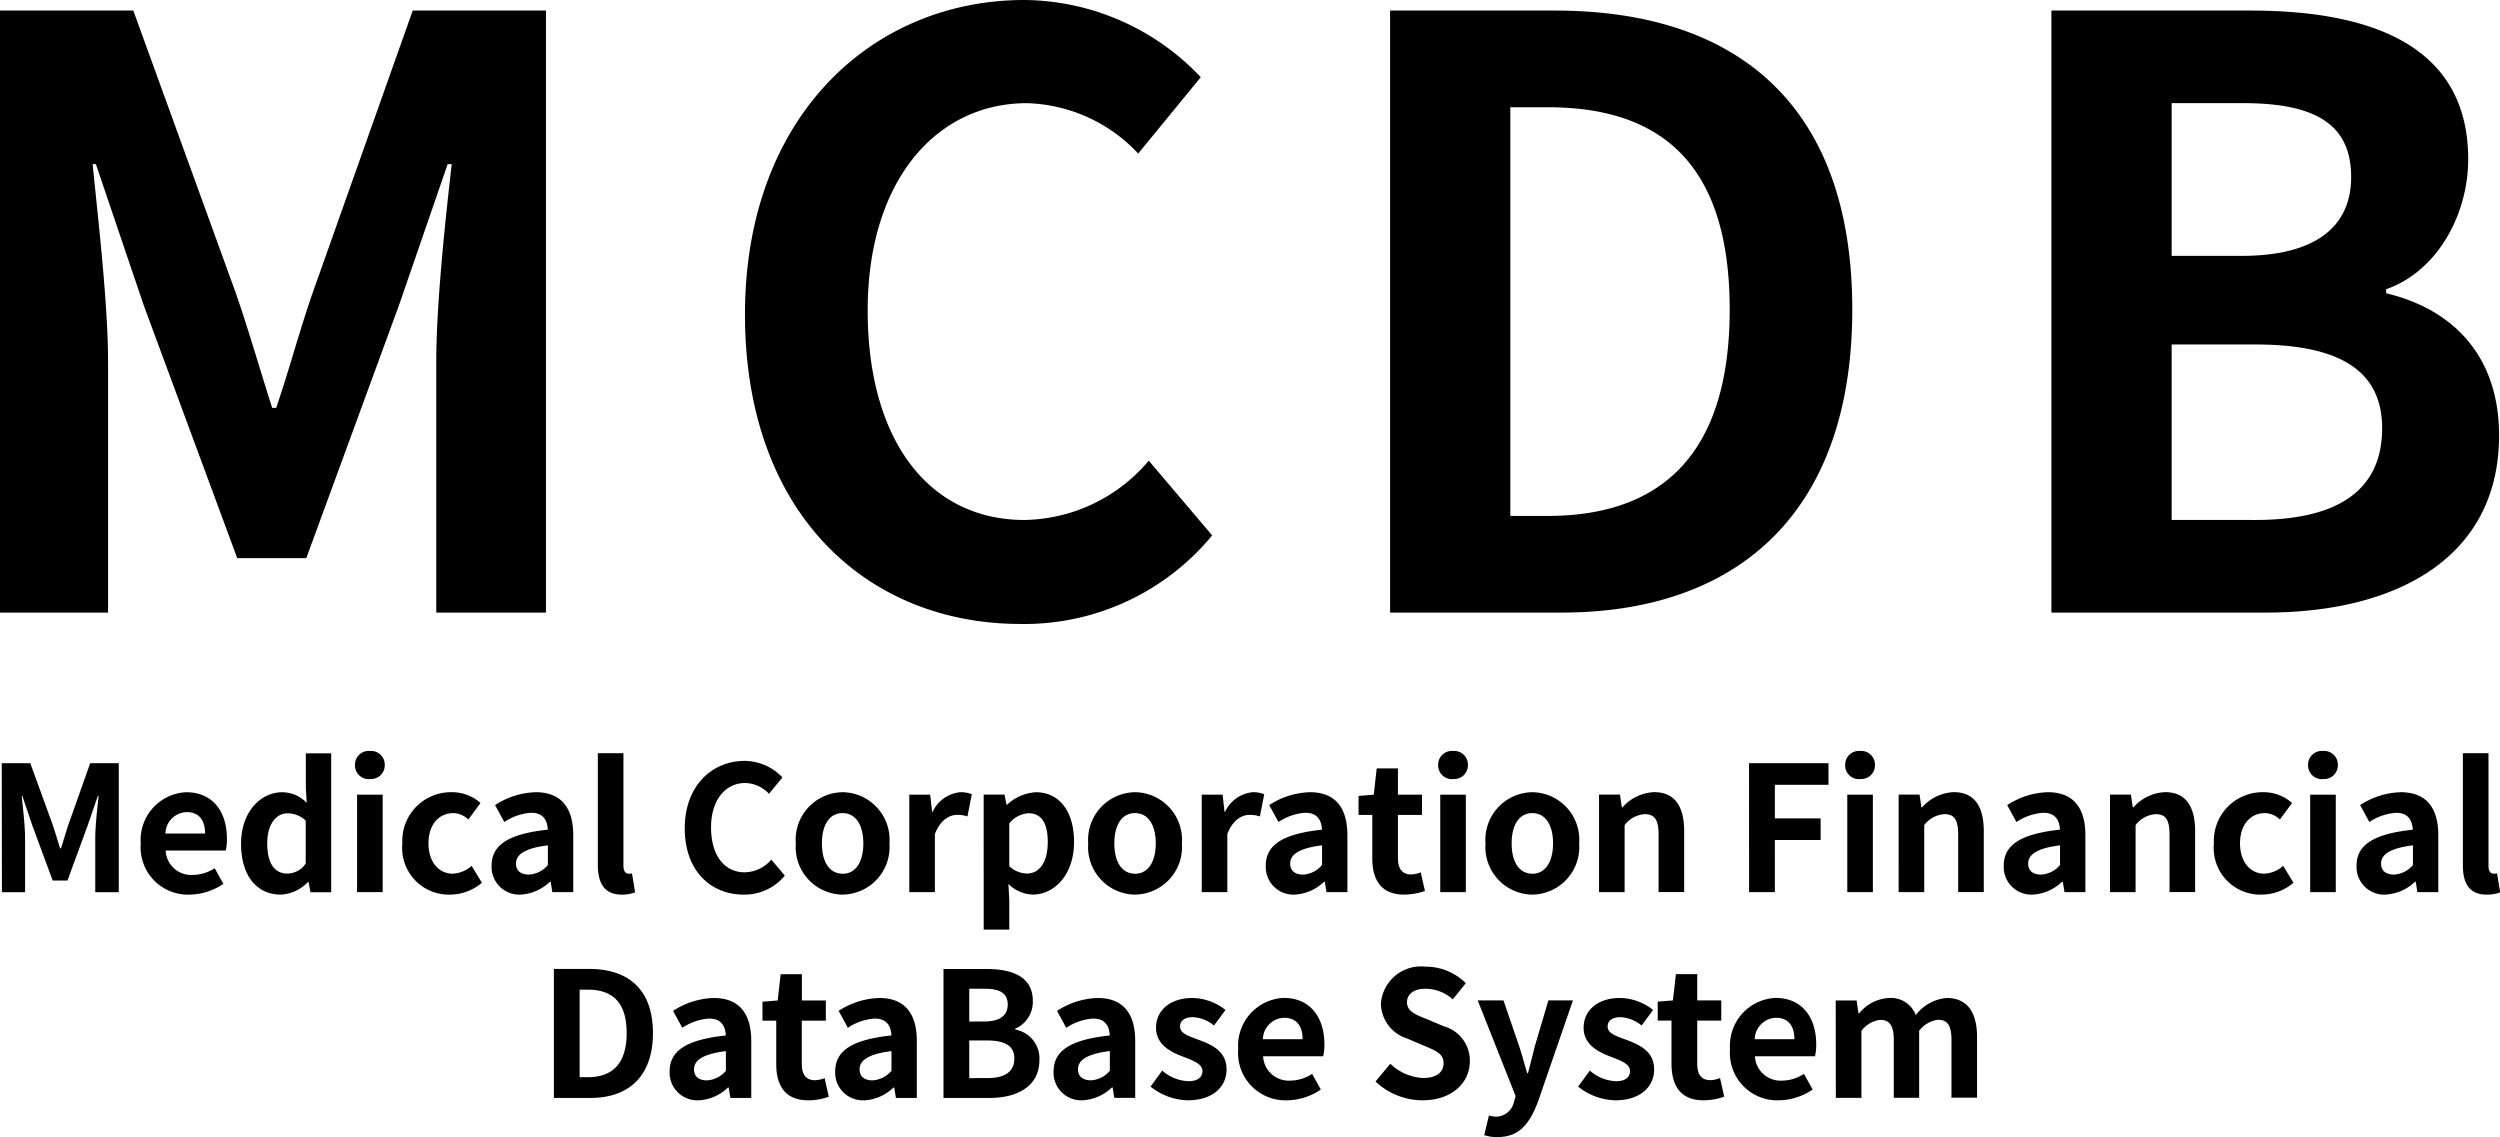
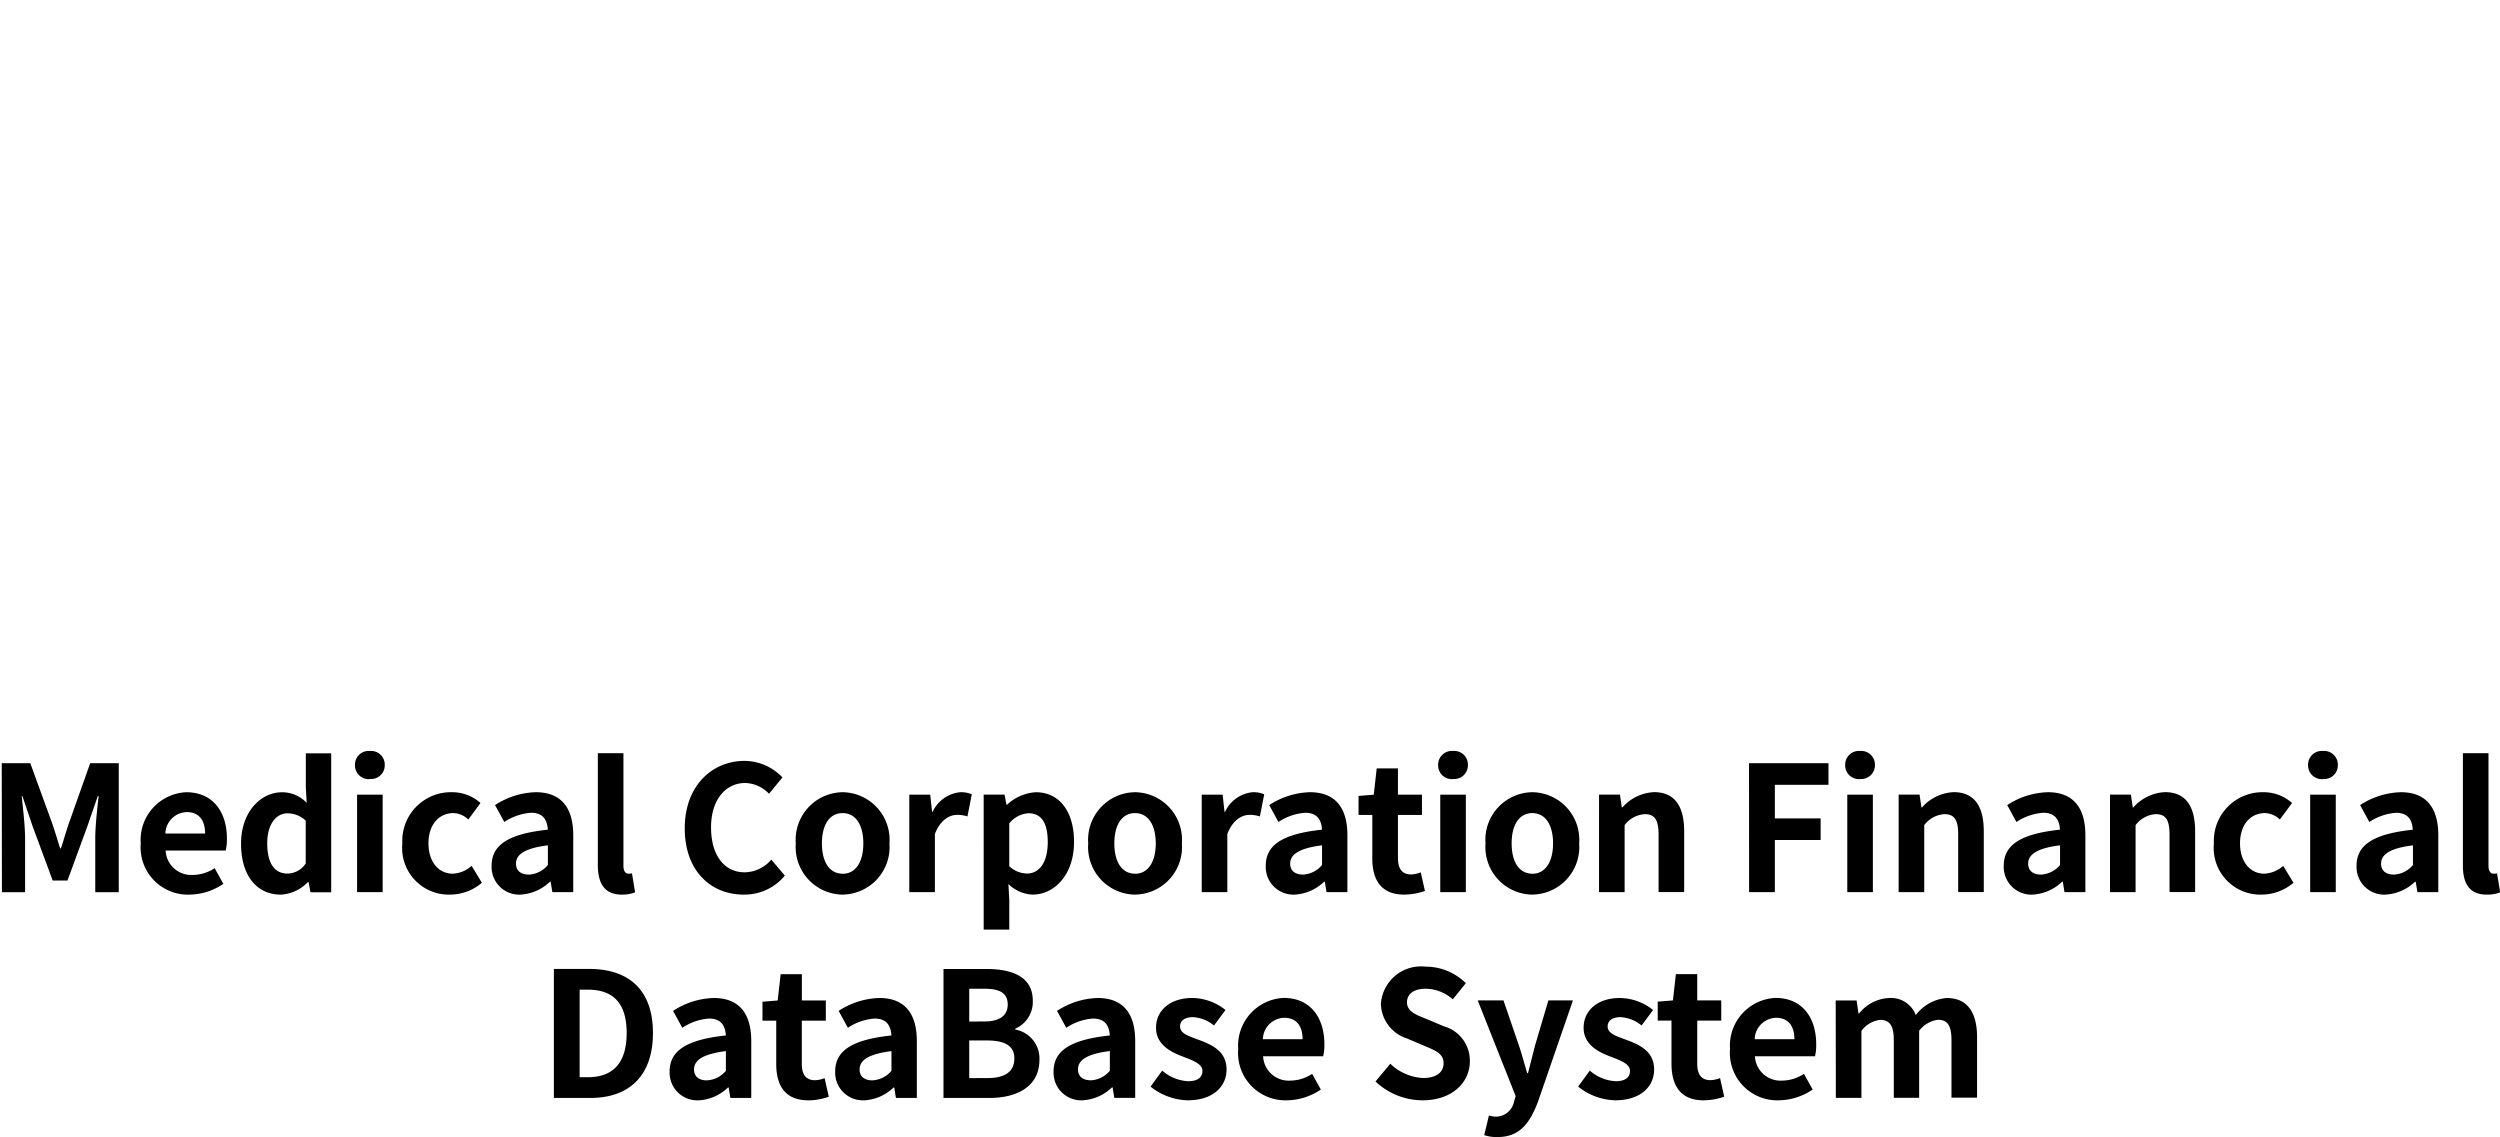
<svg xmlns="http://www.w3.org/2000/svg" width="147.883" height="67.263" viewBox="0 0 147.883 67.263">
  <g id="グループ_1671" data-name="グループ 1671" transform="translate(-428.014 -285.884)">
    <path id="パス_1125" data-name="パス 1125" d="M-235.62-18.411h1.37v-3.182c0-.721-.124-1.782-.2-2.5h.041l.608,1.792,1.184,3.2h.875l1.174-3.2.618-1.792h.051c-.082.721-.2,1.782-.2,2.5v3.182h1.39v-7.631h-1.689l-1.267,3.573c-.165.474-.3.978-.463,1.462h-.051c-.154-.484-.3-.989-.463-1.462l-1.3-3.573h-1.689Zm11.091.144a3.631,3.631,0,0,0,2.008-.638l-.515-.927a2.377,2.377,0,0,1-1.3.4,1.515,1.515,0,0,1-1.6-1.442h3.553a2.846,2.846,0,0,0,.072-.7c0-1.586-.824-2.75-2.41-2.75a2.826,2.826,0,0,0-2.688,3.028A2.8,2.8,0,0,0-224.529-18.267Zm-1.421-3.615a1.3,1.3,0,0,1,1.256-1.267c.741,0,1.092.494,1.092,1.267Zm6.828,3.615a2.392,2.392,0,0,0,1.6-.741h.041l.113.6h1.225v-8.218h-1.5V-24.6l.051.906a1.985,1.985,0,0,0-1.462-.628c-1.246,0-2.42,1.153-2.42,3.028C-221.48-19.4-220.554-18.267-219.122-18.267Zm.391-1.246c-.762,0-1.195-.6-1.195-1.792,0-1.153.546-1.771,1.195-1.771a1.555,1.555,0,0,1,1.081.433v2.533A1.312,1.312,0,0,1-218.731-19.513Zm4.119,1.1h1.514v-5.767h-1.514Zm.762-6.694a.811.811,0,0,0,.875-.834.809.809,0,0,0-.875-.824.812.812,0,0,0-.886.824A.814.814,0,0,0-213.85-25.1Zm4.727,6.838a2.906,2.906,0,0,0,1.895-.7l-.608-1a1.791,1.791,0,0,1-1.122.463c-.824,0-1.431-.7-1.431-1.792s.6-1.792,1.483-1.792a1.313,1.313,0,0,1,.875.381l.721-.978a2.521,2.521,0,0,0-1.679-.638,2.877,2.877,0,0,0-2.945,3.028A2.76,2.76,0,0,0-209.123-18.267Zm4.181,0a2.712,2.712,0,0,0,1.74-.762h.041l.1.618h1.236v-3.368c0-1.668-.752-2.544-2.214-2.544a4.607,4.607,0,0,0-2.41.762l.546,1a3.258,3.258,0,0,1,1.586-.546c.711,0,.958.433.989,1-2.327.247-3.326.9-3.326,2.132A1.638,1.638,0,0,0-204.942-18.267Zm.494-1.184c-.443,0-.762-.2-.762-.649,0-.515.474-.906,1.885-1.081v1.164A1.567,1.567,0,0,1-204.447-19.451Zm5.5,1.184a2.021,2.021,0,0,0,.783-.134l-.185-1.123a.853.853,0,0,1-.206.021c-.144,0-.3-.113-.3-.463v-6.663h-1.514v6.6C-200.369-18.957-200-18.267-198.948-18.267Zm7.209,0a3.084,3.084,0,0,0,2.43-1.123l-.8-.947a2.1,2.1,0,0,1-1.576.752c-1.2,0-1.988-1-1.988-2.657,0-1.637.865-2.626,2.018-2.626a2.008,2.008,0,0,1,1.411.638l.793-.968a3.109,3.109,0,0,0-2.235-.978c-1.926,0-3.543,1.473-3.543,3.985C-195.23-19.647-193.665-18.267-191.739-18.267Zm5.849,0a2.813,2.813,0,0,0,2.77-3.028,2.813,2.813,0,0,0-2.77-3.028,2.813,2.813,0,0,0-2.77,3.028A2.813,2.813,0,0,0-185.89-18.267Zm0-1.236c-.783,0-1.225-.7-1.225-1.792s.443-1.792,1.225-1.792,1.225.711,1.225,1.792S-185.107-19.5-185.89-19.5Zm3.944,1.092h1.514v-3.44c.319-.834.865-1.133,1.318-1.133a1.926,1.926,0,0,1,.608.093l.257-1.308a1.631,1.631,0,0,0-.68-.124,2,2,0,0,0-1.637,1.164h-.031l-.113-1.02h-1.236Zm4.4,2.214h1.514v-1.751l-.051-.947a2.143,2.143,0,0,0,1.431.628c1.267,0,2.451-1.143,2.451-3.12,0-1.771-.844-2.935-2.266-2.935a2.738,2.738,0,0,0-1.7.741h-.031l-.113-.6h-1.236Zm2.554-3.316a1.571,1.571,0,0,1-1.04-.433v-2.533a1.588,1.588,0,0,1,1.133-.6c.793,0,1.143.608,1.143,1.709C-173.759-20.11-174.294-19.513-174.994-19.513Zm6.4,1.246a2.813,2.813,0,0,0,2.77-3.028,2.813,2.813,0,0,0-2.77-3.028,2.813,2.813,0,0,0-2.77,3.028A2.813,2.813,0,0,0-168.6-18.267Zm0-1.236c-.783,0-1.225-.7-1.225-1.792s.443-1.792,1.225-1.792,1.225.711,1.225,1.792S-167.817-19.5-168.6-19.5Zm3.944,1.092h1.514v-3.44c.319-.834.865-1.133,1.318-1.133a1.926,1.926,0,0,1,.608.093l.257-1.308a1.631,1.631,0,0,0-.68-.124,2,2,0,0,0-1.637,1.164h-.031l-.113-1.02h-1.236Zm5.5.144a2.712,2.712,0,0,0,1.74-.762h.041l.1.618h1.236v-3.368c0-1.668-.752-2.544-2.214-2.544a4.607,4.607,0,0,0-2.41.762l.546,1a3.258,3.258,0,0,1,1.586-.546c.711,0,.958.433.989,1-2.327.247-3.326.9-3.326,2.132A1.638,1.638,0,0,0-159.156-18.267Zm.494-1.184c-.443,0-.762-.2-.762-.649,0-.515.474-.906,1.885-1.081v1.164A1.567,1.567,0,0,1-158.662-19.451Zm5.994,1.184a3.727,3.727,0,0,0,1.215-.216l-.247-1.1a1.685,1.685,0,0,1-.566.124c-.515,0-.783-.309-.783-.968v-2.554h1.421v-1.195h-1.421v-1.555h-1.256l-.175,1.555-.9.072v1.123h.814v2.554C-154.563-19.142-154.038-18.267-152.668-18.267Zm2.121-.144h1.514v-5.767h-1.514Zm.762-6.694a.811.811,0,0,0,.875-.834.809.809,0,0,0-.875-.824.812.812,0,0,0-.886.824A.814.814,0,0,0-149.785-25.1Zm4.686,6.838a2.813,2.813,0,0,0,2.77-3.028,2.813,2.813,0,0,0-2.77-3.028,2.813,2.813,0,0,0-2.77,3.028A2.813,2.813,0,0,0-145.1-18.267Zm0-1.236c-.783,0-1.225-.7-1.225-1.792s.443-1.792,1.225-1.792,1.225.711,1.225,1.792S-144.316-19.5-145.1-19.5Zm3.944,1.092h1.514v-3.965a1.621,1.621,0,0,1,1.195-.649c.566,0,.814.309.814,1.2v3.409h1.514v-3.594c0-1.452-.536-2.317-1.782-2.317a2.658,2.658,0,0,0-1.874.906h-.031l-.113-.762h-1.236Zm8.877,0h1.524V-21.5h2.708v-1.277h-2.708v-1.988h3.172v-1.277h-4.7Zm5.808,0h1.514v-5.767h-1.514Zm.762-6.694a.811.811,0,0,0,.875-.834.809.809,0,0,0-.875-.824.812.812,0,0,0-.886.824A.814.814,0,0,0-125.707-25.1Zm2.276,6.694h1.514v-3.965a1.621,1.621,0,0,1,1.195-.649c.566,0,.814.309.814,1.2v3.409h1.514v-3.594c0-1.452-.536-2.317-1.782-2.317a2.658,2.658,0,0,0-1.874.906h-.031l-.113-.762h-1.236Zm7.93.144a2.712,2.712,0,0,0,1.74-.762h.041l.1.618h1.236v-3.368c0-1.668-.752-2.544-2.214-2.544a4.607,4.607,0,0,0-2.41.762l.546,1a3.258,3.258,0,0,1,1.586-.546c.711,0,.958.433.989,1-2.327.247-3.326.9-3.326,2.132A1.638,1.638,0,0,0-115.5-18.267Zm.494-1.184c-.443,0-.762-.2-.762-.649,0-.515.474-.906,1.885-1.081v1.164A1.567,1.567,0,0,1-115.008-19.451Zm4.078,1.04h1.514v-3.965a1.621,1.621,0,0,1,1.195-.649c.566,0,.814.309.814,1.2v3.409h1.514v-3.594c0-1.452-.536-2.317-1.782-2.317a2.658,2.658,0,0,0-1.874.906h-.031l-.113-.762h-1.236Zm8.959.144a2.906,2.906,0,0,0,1.895-.7l-.608-1a1.791,1.791,0,0,1-1.123.463c-.824,0-1.431-.7-1.431-1.792s.6-1.792,1.483-1.792a1.313,1.313,0,0,1,.875.381l.721-.978a2.521,2.521,0,0,0-1.679-.638,2.877,2.877,0,0,0-2.945,3.028A2.76,2.76,0,0,0-101.97-18.267Zm2.883-.144h1.514v-5.767h-1.514Zm.762-6.694a.811.811,0,0,0,.875-.834.809.809,0,0,0-.875-.824.812.812,0,0,0-.886.824A.814.814,0,0,0-98.324-25.1Zm3.7,6.838a2.712,2.712,0,0,0,1.74-.762h.041l.1.618h1.236v-3.368c0-1.668-.752-2.544-2.214-2.544a4.607,4.607,0,0,0-2.41.762l.546,1A3.258,3.258,0,0,1-94-23.107c.711,0,.958.433.989,1-2.327.247-3.326.9-3.326,2.132A1.638,1.638,0,0,0-94.627-18.267Zm.494-1.184c-.443,0-.762-.2-.762-.649,0-.515.474-.906,1.885-1.081v1.164A1.567,1.567,0,0,1-94.133-19.451Zm5.5,1.184a2.021,2.021,0,0,0,.783-.134l-.185-1.123a.853.853,0,0,1-.206.021c-.144,0-.3-.113-.3-.463v-6.663h-1.514v6.6C-90.055-18.957-89.684-18.267-88.634-18.267ZM-202.97-6.241h2.173c2.245,0,3.687-1.277,3.687-3.841s-1.442-3.79-3.769-3.79h-2.091Zm1.524-1.225v-5.18h.474c1.421,0,2.307.7,2.307,2.564s-.886,2.616-2.307,2.616Zm7.034,1.37a2.712,2.712,0,0,0,1.74-.762h.041l.1.618h1.236V-9.608c0-1.668-.752-2.544-2.214-2.544a4.607,4.607,0,0,0-2.41.762l.546,1a3.258,3.258,0,0,1,1.586-.546c.711,0,.958.433.989,1-2.327.247-3.326.9-3.326,2.132A1.638,1.638,0,0,0-194.412-6.1Zm.494-1.184c-.443,0-.762-.2-.762-.649,0-.515.474-.906,1.885-1.081v1.164A1.567,1.567,0,0,1-193.917-7.281Zm5.994,1.184a3.727,3.727,0,0,0,1.215-.216l-.247-1.1a1.685,1.685,0,0,1-.566.124c-.515,0-.783-.309-.783-.968v-2.554h1.421v-1.195H-188.3v-1.555h-1.256l-.175,1.555-.9.072v1.123h.814v2.554C-189.819-6.972-189.294-6.1-187.924-6.1Zm3.306,0a2.712,2.712,0,0,0,1.74-.762h.041l.1.618h1.236V-9.608c0-1.668-.752-2.544-2.214-2.544a4.607,4.607,0,0,0-2.41.762l.546,1a3.258,3.258,0,0,1,1.586-.546c.711,0,.958.433.989,1-2.327.247-3.326.9-3.326,2.132A1.638,1.638,0,0,0-184.618-6.1Zm.494-1.184c-.443,0-.762-.2-.762-.649,0-.515.474-.906,1.885-1.081v1.164A1.567,1.567,0,0,1-184.124-7.281Zm4.2,1.04h2.719c1.679,0,2.956-.711,2.956-2.245a1.733,1.733,0,0,0-1.431-1.8v-.051a1.729,1.729,0,0,0,1.04-1.648c0-1.421-1.195-1.885-2.76-1.885h-2.523Zm1.524-4.521V-12.7h.906c.917,0,1.37.268,1.37.937,0,.608-.422,1-1.39,1Zm0,3.347V-9.639h1.061c1.05,0,1.607.319,1.607,1.061,0,.793-.566,1.164-1.607,1.164ZM-171.7-6.1a2.712,2.712,0,0,0,1.74-.762h.041l.1.618h1.236V-9.608c0-1.668-.752-2.544-2.214-2.544a4.607,4.607,0,0,0-2.41.762l.546,1a3.258,3.258,0,0,1,1.586-.546c.711,0,.958.433.989,1-2.327.247-3.326.9-3.326,2.132A1.638,1.638,0,0,0-171.7-6.1Zm.494-1.184c-.443,0-.762-.2-.762-.649,0-.515.474-.906,1.885-1.081v1.164A1.567,1.567,0,0,1-171.21-7.281Zm5.726,1.184c1.5,0,2.3-.814,2.3-1.823,0-1.071-.844-1.452-1.607-1.74-.608-.227-1.143-.381-1.143-.8,0-.33.247-.556.772-.556a2.147,2.147,0,0,1,1.236.494l.68-.917a3.2,3.2,0,0,0-1.957-.711c-1.318,0-2.152.731-2.152,1.761,0,.968.814,1.411,1.545,1.689.608.237,1.2.433,1.2.865,0,.36-.257.608-.834.608a2.5,2.5,0,0,1-1.545-.628l-.69.947A3.658,3.658,0,0,0-165.484-6.1Zm5.87,0a3.631,3.631,0,0,0,2.008-.638l-.515-.927a2.377,2.377,0,0,1-1.3.4,1.515,1.515,0,0,1-1.6-1.442h3.553a2.847,2.847,0,0,0,.072-.7c0-1.586-.824-2.75-2.41-2.75a2.826,2.826,0,0,0-2.688,3.028A2.8,2.8,0,0,0-159.614-6.1Zm-1.421-3.615a1.3,1.3,0,0,1,1.256-1.267c.741,0,1.092.494,1.092,1.267Zm9.443,3.615c1.761,0,2.8-1.061,2.8-2.307a2.105,2.105,0,0,0-1.534-2.07l-1-.422c-.649-.257-1.184-.453-1.184-1,0-.5.422-.8,1.092-.8a2.431,2.431,0,0,1,1.617.628l.772-.958a3.382,3.382,0,0,0-2.389-.978,2.377,2.377,0,0,0-2.636,2.2,2.208,2.208,0,0,0,1.545,2.049l1.02.433c.68.288,1.143.463,1.143,1.03,0,.536-.422.875-1.215.875a3,3,0,0,1-1.936-.844l-.875,1.05A4.061,4.061,0,0,0-151.592-6.1Zm4.439,2.173c1.287,0,1.905-.783,2.41-2.142l2.049-5.942h-1.452l-.793,2.678c-.134.536-.278,1.092-.412,1.627h-.051c-.165-.556-.309-1.112-.484-1.627l-.917-2.678h-1.524l2.245,5.664-.1.34a1.1,1.1,0,0,1-1.081.875,1.551,1.551,0,0,1-.4-.072l-.278,1.164A2.442,2.442,0,0,0-147.153-3.923Zm6.962-2.173c1.5,0,2.3-.814,2.3-1.823,0-1.071-.844-1.452-1.607-1.74-.608-.227-1.143-.381-1.143-.8,0-.33.247-.556.772-.556a2.147,2.147,0,0,1,1.236.494l.68-.917a3.2,3.2,0,0,0-1.957-.711c-1.318,0-2.152.731-2.152,1.761,0,.968.814,1.411,1.545,1.689.608.237,1.2.433,1.2.865,0,.36-.257.608-.834.608a2.5,2.5,0,0,1-1.545-.628l-.69.947A3.658,3.658,0,0,0-140.192-6.1Zm5.231,0a3.727,3.727,0,0,0,1.215-.216l-.247-1.1a1.685,1.685,0,0,1-.566.124c-.515,0-.783-.309-.783-.968v-2.554h1.421v-1.195h-1.421v-1.555H-136.6l-.175,1.555-.9.072v1.123h.814v2.554C-136.855-6.972-136.33-6.1-134.96-6.1Zm4.439,0a3.631,3.631,0,0,0,2.008-.638l-.515-.927a2.377,2.377,0,0,1-1.3.4,1.515,1.515,0,0,1-1.6-1.442h3.553a2.846,2.846,0,0,0,.072-.7c0-1.586-.824-2.75-2.41-2.75a2.826,2.826,0,0,0-2.688,3.028A2.8,2.8,0,0,0-130.522-6.1Zm-1.421-3.615a1.3,1.3,0,0,1,1.256-1.267c.741,0,1.092.494,1.092,1.267Zm4.8,3.47h1.514v-3.965a1.644,1.644,0,0,1,1.1-.649c.546,0,.814.309.814,1.2v3.409h1.5v-3.965a1.683,1.683,0,0,1,1.112-.649c.546,0,.8.309.8,1.2v3.409h1.514V-9.835c0-1.452-.566-2.317-1.792-2.317a2.558,2.558,0,0,0-1.833,1.009,1.57,1.57,0,0,0-1.586-1.009,2.428,2.428,0,0,0-1.771.917h-.031l-.113-.772h-1.236Z" transform="translate(663.748 357.071)" />
-     <path id="パス_1124" data-name="パス 1124" d="M14.014-79.88h6.392V-94.73c0-3.364-.577-8.314-.913-11.678h.192l2.835,8.362L28.047-83.1h4.085l5.479-14.946,2.883-8.362h.24c-.384,3.364-.913,8.314-.913,11.678v14.85h6.488v-35.611H38.428L32.516-98.815c-.769,2.211-1.394,4.566-2.163,6.824h-.24c-.721-2.259-1.394-4.614-2.163-6.824L21.9-115.491H14.014Zm60.361.673a14.393,14.393,0,0,0,11.342-5.238l-3.749-4.421a9.809,9.809,0,0,1-7.353,3.508c-5.623,0-9.275-4.662-9.275-12.4,0-7.641,4.037-12.255,9.419-12.255a9.369,9.369,0,0,1,6.584,2.98l3.7-4.517a14.507,14.507,0,0,0-10.429-4.566c-8.987,0-16.532,6.872-16.532,18.6C58.083-85.647,65.388-79.207,74.375-79.207Zm21.867-.673h10.14c10.477,0,17.2-5.959,17.2-17.926,0-12.015-6.728-17.685-17.589-17.685H96.242Zm7.113-5.719v-24.173h2.211c6.632,0,10.765,3.268,10.765,11.967,0,8.65-4.133,12.207-10.765,12.207Zm32.007,5.719h12.687c7.833,0,13.793-3.316,13.793-10.477,0-4.806-2.835-7.5-6.68-8.41v-.24c3.028-1.057,4.854-4.421,4.854-7.689,0-6.632-5.575-8.795-12.88-8.795H135.361Zm7.113-21.1v-9.035H146.7c4.277,0,6.392,1.25,6.392,4.373,0,2.835-1.97,4.662-6.488,4.662Zm0,15.619V-95.739h4.95c4.9,0,7.5,1.49,7.5,4.95,0,3.7-2.643,5.431-7.5,5.431Z" transform="translate(414 402)" />
  </g>
</svg>